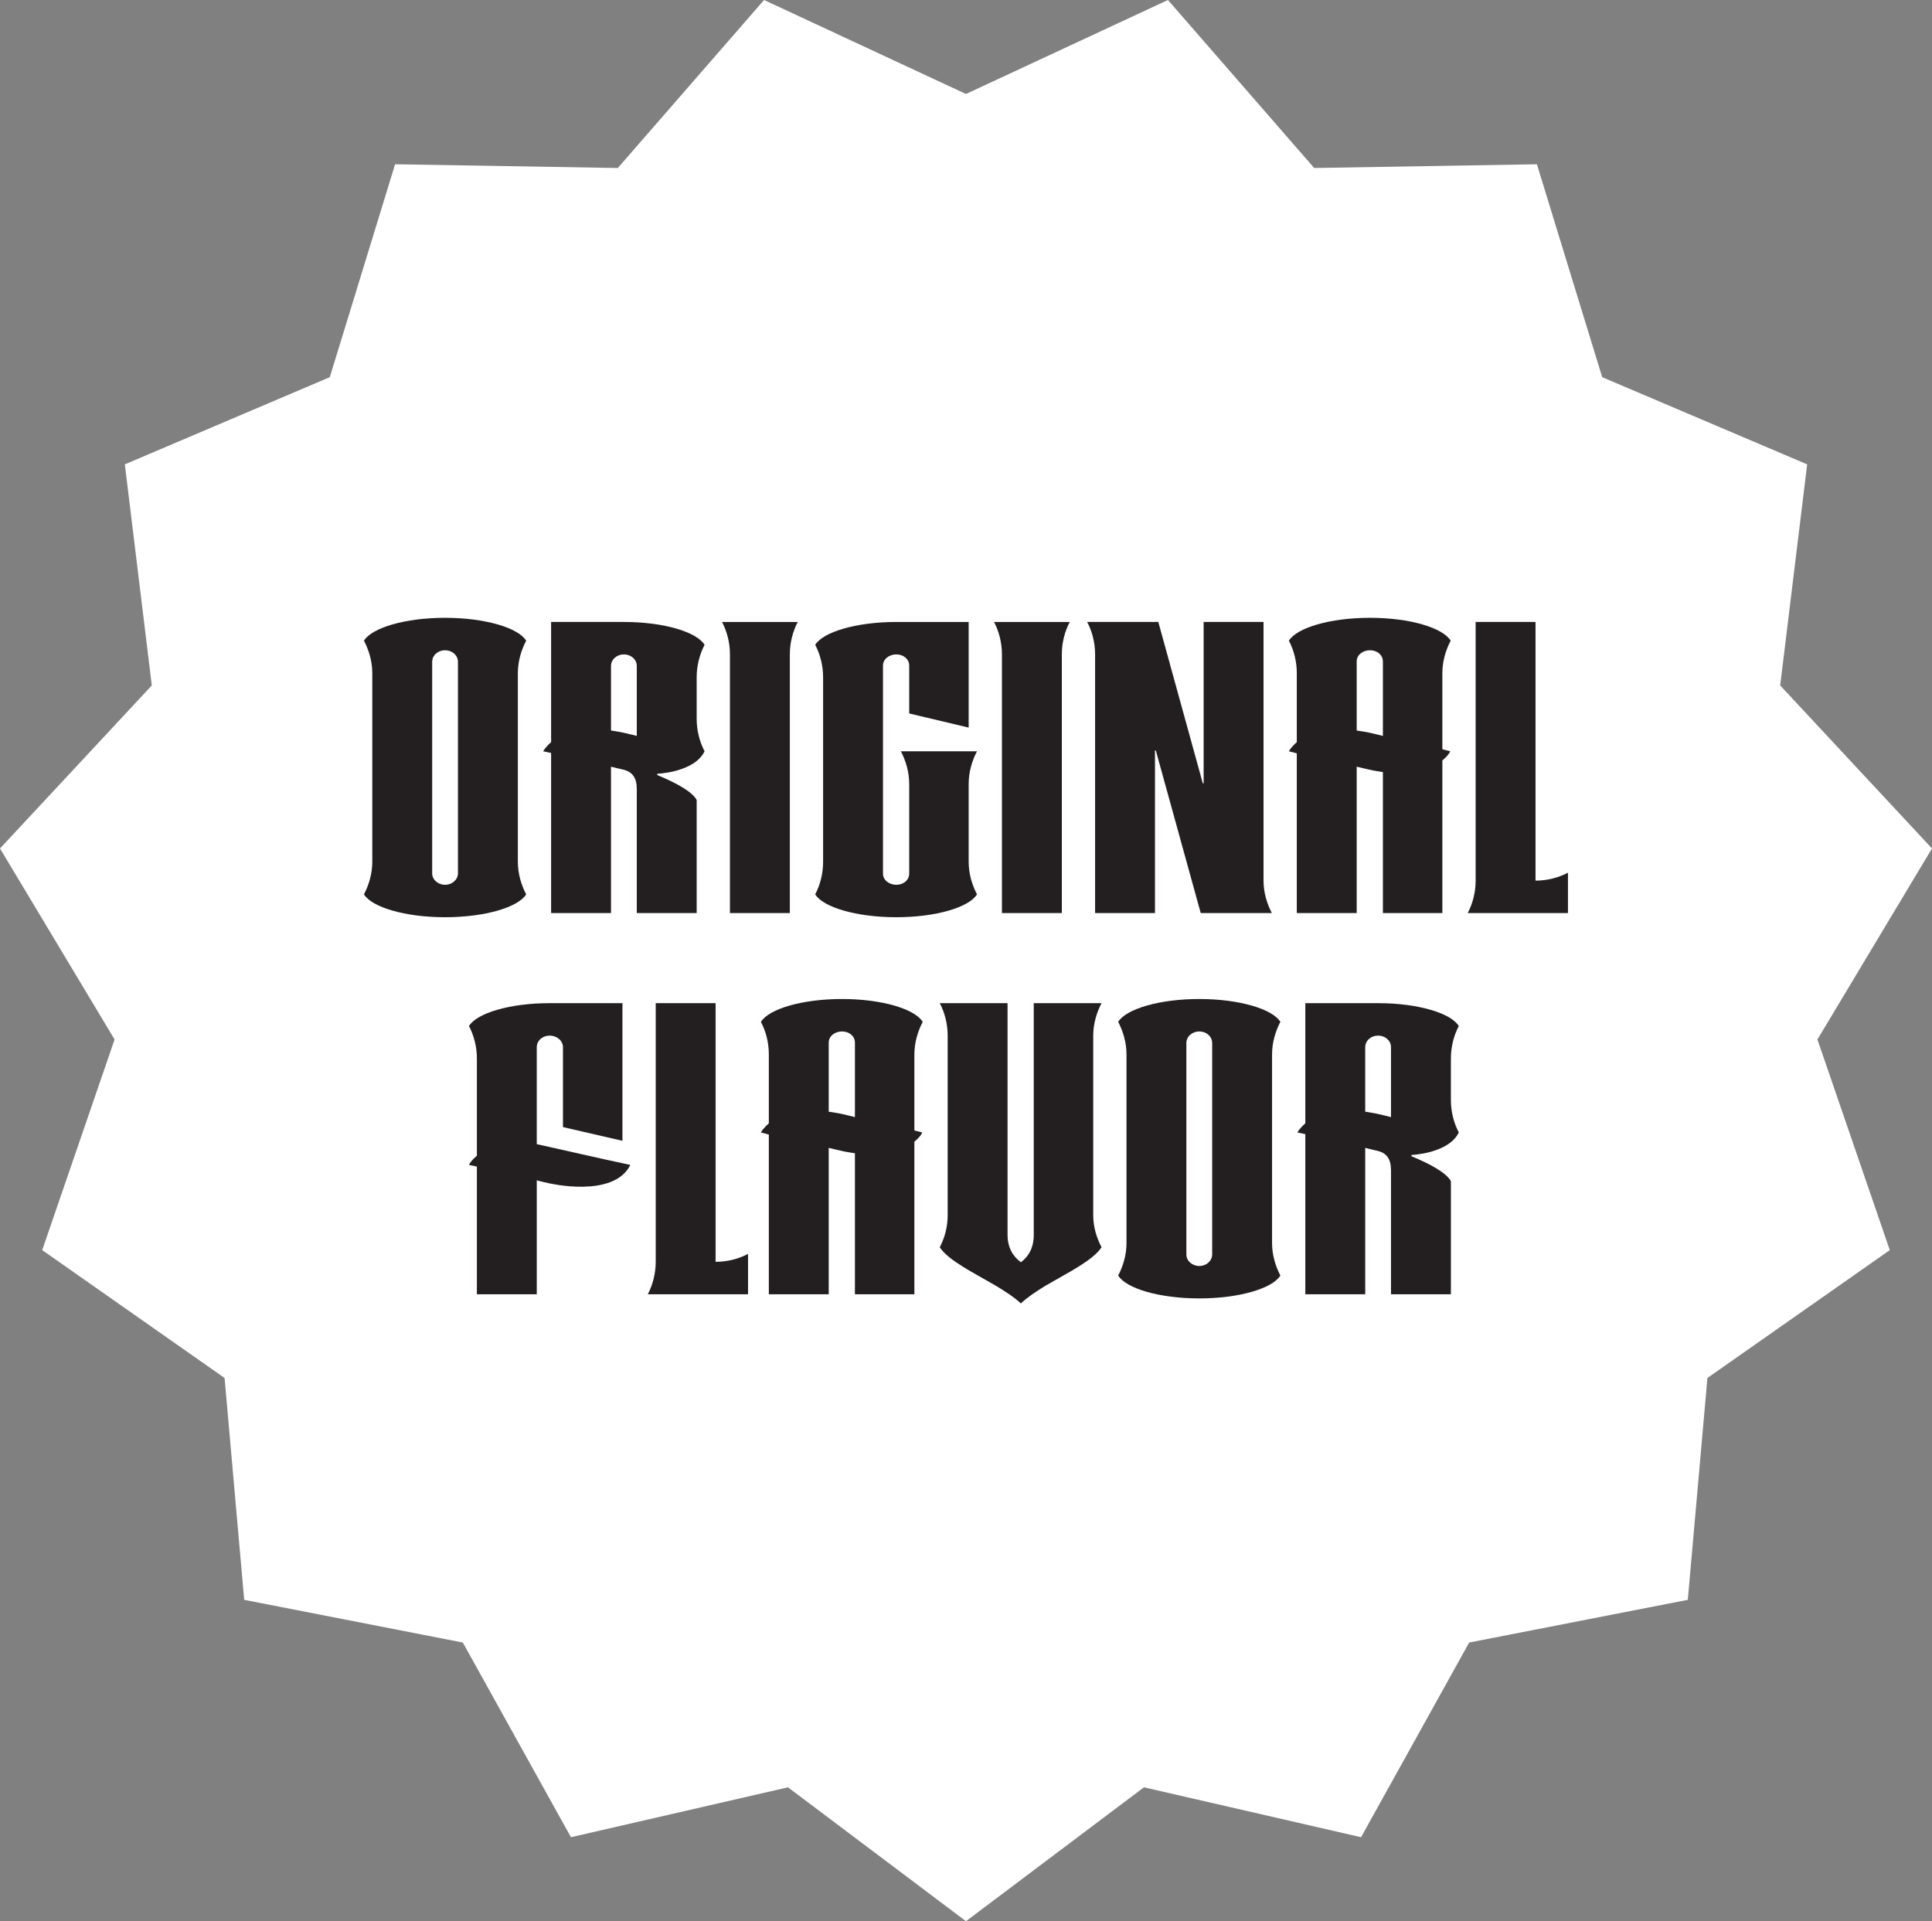
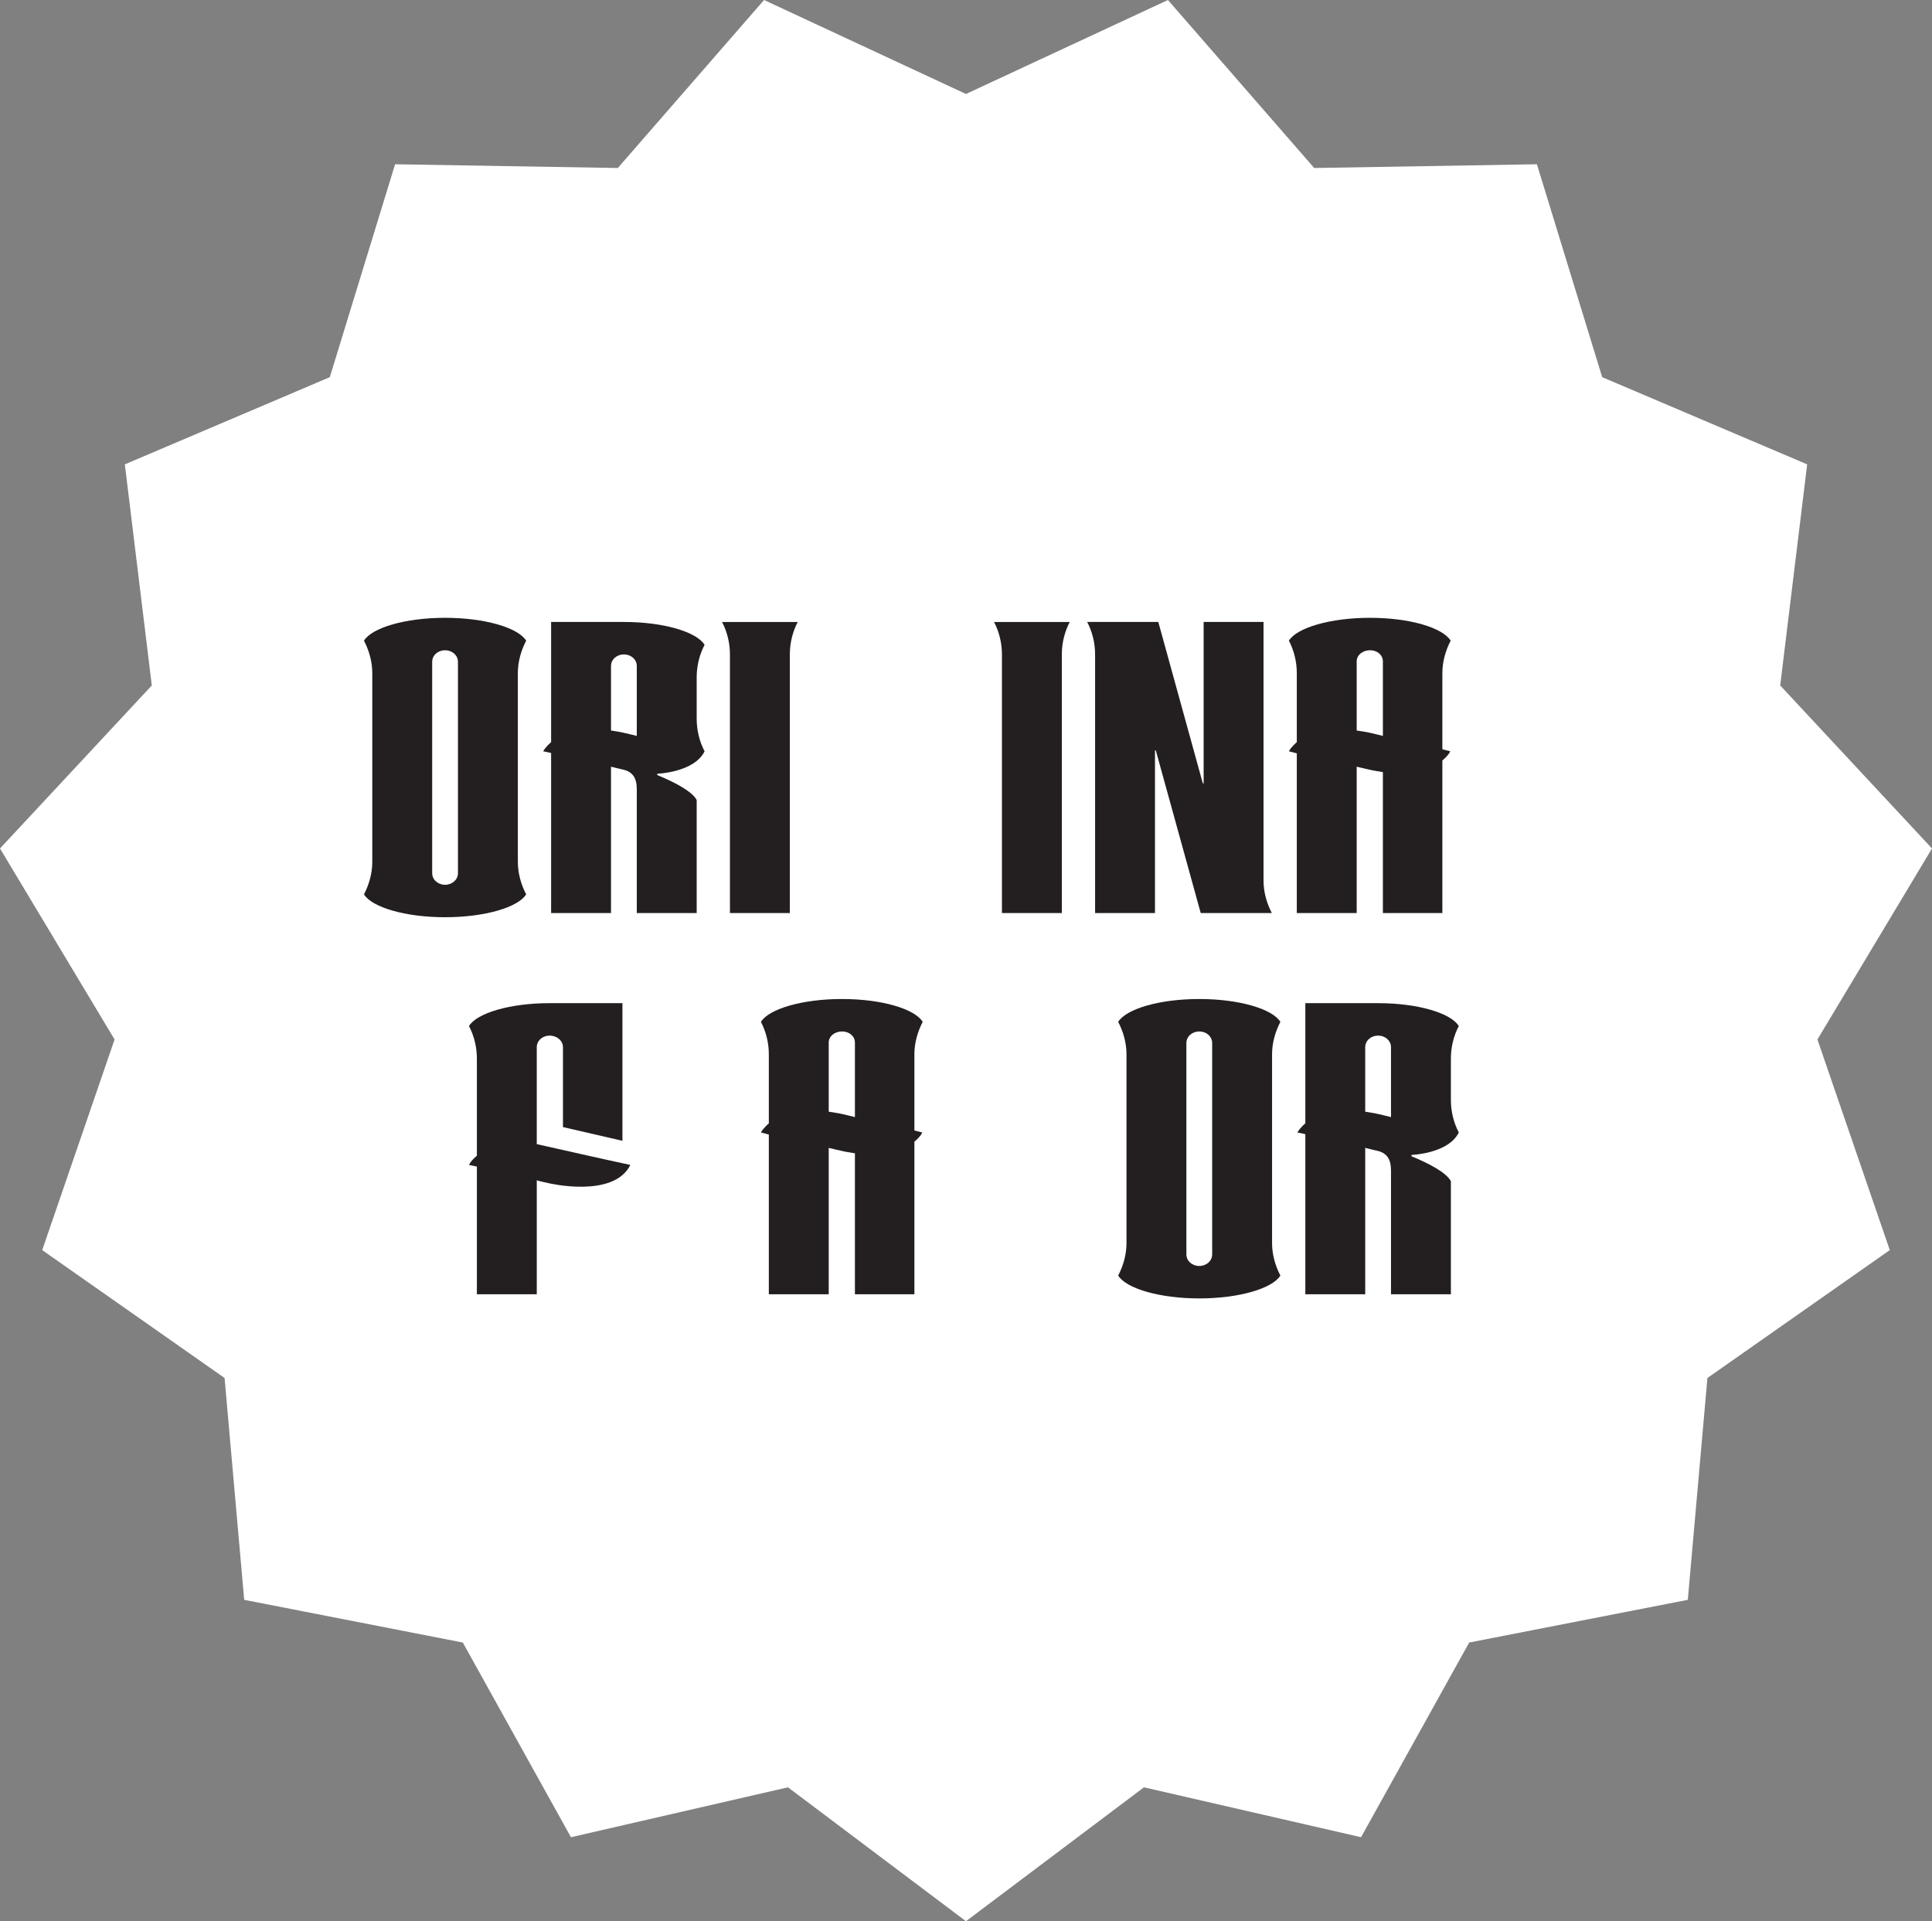
<svg xmlns="http://www.w3.org/2000/svg" id="Layer_2" viewBox="0 0 278.73 277.2">
  <rect x="0" y="0" width="278.73" height="277.2" fill="#808080" stroke="none" />
  <defs>
    <style>.cls-1{fill:#231f20;}.cls-1,.cls-2{stroke-width:0px;}.cls-2{fill:#fff;}</style>
  </defs>
  <g id="Layer_1-2">
    <polygon class="cls-2" points="139.36 13.56 168.5 0 189.6 24.24 221.73 23.7 231.15 54.42 260.72 67 256.83 98.9 278.73 122.42 262.2 149.98 272.64 180.37 246.33 198.82 243.5 230.83 211.96 236.99 196.36 265.08 165.04 257.88 139.36 277.2 113.68 257.88 82.37 265.08 66.77 236.99 35.23 230.83 32.4 198.82 6.09 180.37 16.53 149.98 0 122.42 21.9 98.9 18.01 67 47.58 54.42 57 23.7 89.13 24.24 110.23 0 139.36 13.56" />
    <path class="cls-1" d="M64.21,132.34c-5.76,0-10.56-1.44-11.7-3.3.72-1.38,1.2-3,1.2-4.68v-27.24c0-1.68-.48-3.3-1.2-4.68,1.14-1.86,5.94-3.3,11.7-3.3s10.56,1.44,11.7,3.3c-.72,1.38-1.2,3-1.2,4.68v27.24c0,1.68.48,3.3,1.2,4.68-1.14,1.86-5.94,3.3-11.7,3.3ZM66.07,95.5c0-.96-.84-1.68-1.86-1.68s-1.86.72-1.86,1.68v30.48c0,.96.84,1.68,1.86,1.68s1.86-.72,1.86-1.68v-30.48Z" />
    <path class="cls-1" d="M94.81,111.64c.06.06,0,.18,0,.18,2.76,1.14,5.04,2.4,5.7,3.6v16.32h-8.64v-17.88c0-1.68-.66-2.52-1.98-2.82-.6-.12-1.2-.3-1.74-.42v21.12h-8.64v-23.1s-.84-.18-1.14-.24c.3-.6,1.14-1.32,1.14-1.32v-17.34h10.5c5.76,0,10.5,1.44,11.64,3.3-.72,1.38-1.14,3-1.14,4.68v6c0,1.68.42,3.3,1.14,4.68-1.5,3.06-6.84,3.24-6.84,3.24ZM91.87,96.1c0-.96-.84-1.68-1.86-1.68s-1.86.72-1.86,1.68v9.3c.66.12,1.26.18,1.98.36.6.12,1.2.3,1.74.42v-10.08Z" />
    <path class="cls-1" d="M115.09,89.74c-.72,1.38-1.14,3-1.14,4.68v37.32h-8.64v-37.32c0-1.68-.42-3.3-1.14-4.68h10.92Z" />
-     <path class="cls-1" d="M129.31,132.34c-5.76,0-10.56-1.44-11.7-3.3.72-1.38,1.14-3,1.14-4.68v-26.64c0-1.68-.42-3.3-1.14-4.68,1.14-1.86,5.94-3.3,11.7-3.3h10.44v15.24l-8.58-2.04v-6.9c0-.96-.84-1.62-1.86-1.62s-1.92.66-1.92,1.62v30c0,.96.9,1.62,1.92,1.62s1.86-.66,1.86-1.62v-12.96c0-1.68-.48-3.3-1.2-4.68h10.98c-.72,1.38-1.2,3-1.2,4.68v11.28c0,1.68.48,3.3,1.2,4.68-1.14,1.86-5.88,3.3-11.64,3.3Z" />
    <path class="cls-1" d="M154.33,89.74c-.72,1.38-1.14,3-1.14,4.68v37.32h-8.64v-37.32c0-1.68-.42-3.3-1.14-4.68h10.92Z" />
    <path class="cls-1" d="M173.23,131.74l-6.48-23.46h-.12v23.46h-8.64v-37.32c0-1.68-.42-3.3-1.14-4.68h10.26l6.42,23.28h.12v-23.28h8.64v37.32c0,1.68.48,3.3,1.2,4.68h-10.26Z" />
    <path class="cls-1" d="M208.09,97.12v10.98s.84.24,1.14.3c-.3.66-1.14,1.32-1.14,1.32v22.02h-8.58v-20.34c-.66-.12-1.26-.18-1.98-.36-.6-.12-1.26-.3-1.8-.42v21.12h-8.64v-23.04s-.84-.24-1.14-.3c.3-.6,1.14-1.32,1.14-1.32v-9.96c0-1.68-.42-3.3-1.14-4.68,1.14-1.86,5.94-3.3,11.7-3.3s10.5,1.44,11.64,3.3c-.72,1.38-1.2,3-1.2,4.68ZM199.51,95.44c0-.96-.84-1.62-1.86-1.62s-1.92.66-1.92,1.62v9.96c.66.12,1.32.18,2.04.36.6.12,1.2.3,1.74.42v-10.74Z" />
-     <path class="cls-1" d="M226.21,131.74h-14.46c.72-1.38,1.14-3,1.14-4.68v-37.32h8.64v37.32c1.68,0,3.3-.42,4.68-1.14v5.82Z" />
    <path class="cls-1" d="M79.18,170.72c-1.14-.24-1.74-.42-1.74-.42v16.44h-8.64v-18.42s-.84-.18-1.14-.24c.3-.66,1.14-1.32,1.14-1.32v-14.04c0-1.68-.42-3.3-1.14-4.68,1.14-1.86,5.88-3.3,11.64-3.3h10.5v19.86l-8.58-1.98v-11.52c0-.96-.9-1.68-1.92-1.68s-1.86.72-1.86,1.68v13.98c3.78.84,9,2.04,13.5,3-2.4,4.86-11.76,2.64-11.76,2.64Z" />
-     <path class="cls-1" d="M107.92,186.74h-14.46c.72-1.38,1.14-3,1.14-4.68v-37.32h8.64v37.32c1.68,0,3.3-.42,4.68-1.14v5.82Z" />
    <path class="cls-1" d="M131.92,152.12v10.98s.84.24,1.14.3c-.3.66-1.14,1.32-1.14,1.32v22.02h-8.58v-20.34c-.66-.12-1.26-.18-1.98-.36-.6-.12-1.26-.3-1.8-.42v21.12h-8.64v-23.04s-.84-.24-1.14-.3c.3-.6,1.14-1.32,1.14-1.32v-9.96c0-1.68-.42-3.3-1.14-4.68,1.14-1.86,5.94-3.3,11.7-3.3s10.5,1.44,11.64,3.3c-.72,1.38-1.2,3-1.2,4.68ZM123.34,150.44c0-.96-.84-1.62-1.86-1.62s-1.92.66-1.92,1.62v9.96c.66.12,1.32.18,2.04.36.6.12,1.2.3,1.74.42v-10.74Z" />
-     <path class="cls-1" d="M150.88,185.48c-1.38.84-2.64,1.68-3.6,2.58-.96-.9-2.28-1.74-3.66-2.58-3.18-1.86-6.78-3.6-8.04-5.52.72-1.38,1.14-2.94,1.14-4.62v-25.92c0-1.68-.42-3.3-1.14-4.68h9.78v33.42c0,1.86.78,3.12,1.92,3.96,1.14-.84,1.86-2.1,1.86-3.96v-33.42h9.78c-.72,1.38-1.2,3-1.2,4.68v25.92c0,1.68.48,3.24,1.2,4.62-1.26,1.92-4.86,3.66-8.04,5.52Z" />
    <path class="cls-1" d="M173.02,187.34c-5.76,0-10.56-1.44-11.7-3.3.72-1.38,1.2-3,1.2-4.68v-27.24c0-1.68-.48-3.3-1.2-4.68,1.14-1.86,5.94-3.3,11.7-3.3s10.56,1.44,11.7,3.3c-.72,1.38-1.2,3-1.2,4.68v27.24c0,1.68.48,3.3,1.2,4.68-1.14,1.86-5.94,3.3-11.7,3.3ZM174.88,150.5c0-.96-.84-1.68-1.86-1.68s-1.86.72-1.86,1.68v30.48c0,.96.84,1.68,1.86,1.68s1.86-.72,1.86-1.68v-30.48Z" />
    <path class="cls-1" d="M203.62,166.64c.06.06,0,.18,0,.18,2.76,1.14,5.04,2.4,5.7,3.6v16.32h-8.64v-17.88c0-1.68-.66-2.52-1.98-2.82-.6-.12-1.2-.3-1.74-.42v21.12h-8.64v-23.1s-.84-.18-1.14-.24c.3-.6,1.14-1.32,1.14-1.32v-17.34h10.5c5.76,0,10.5,1.44,11.64,3.3-.72,1.38-1.14,3-1.14,4.68v6c0,1.68.42,3.3,1.14,4.68-1.5,3.06-6.84,3.24-6.84,3.24ZM200.68,151.1c0-.96-.84-1.68-1.86-1.68s-1.86.72-1.86,1.68v9.3c.66.12,1.26.18,1.98.36.6.12,1.2.3,1.74.42v-10.08Z" />
  </g>
</svg>